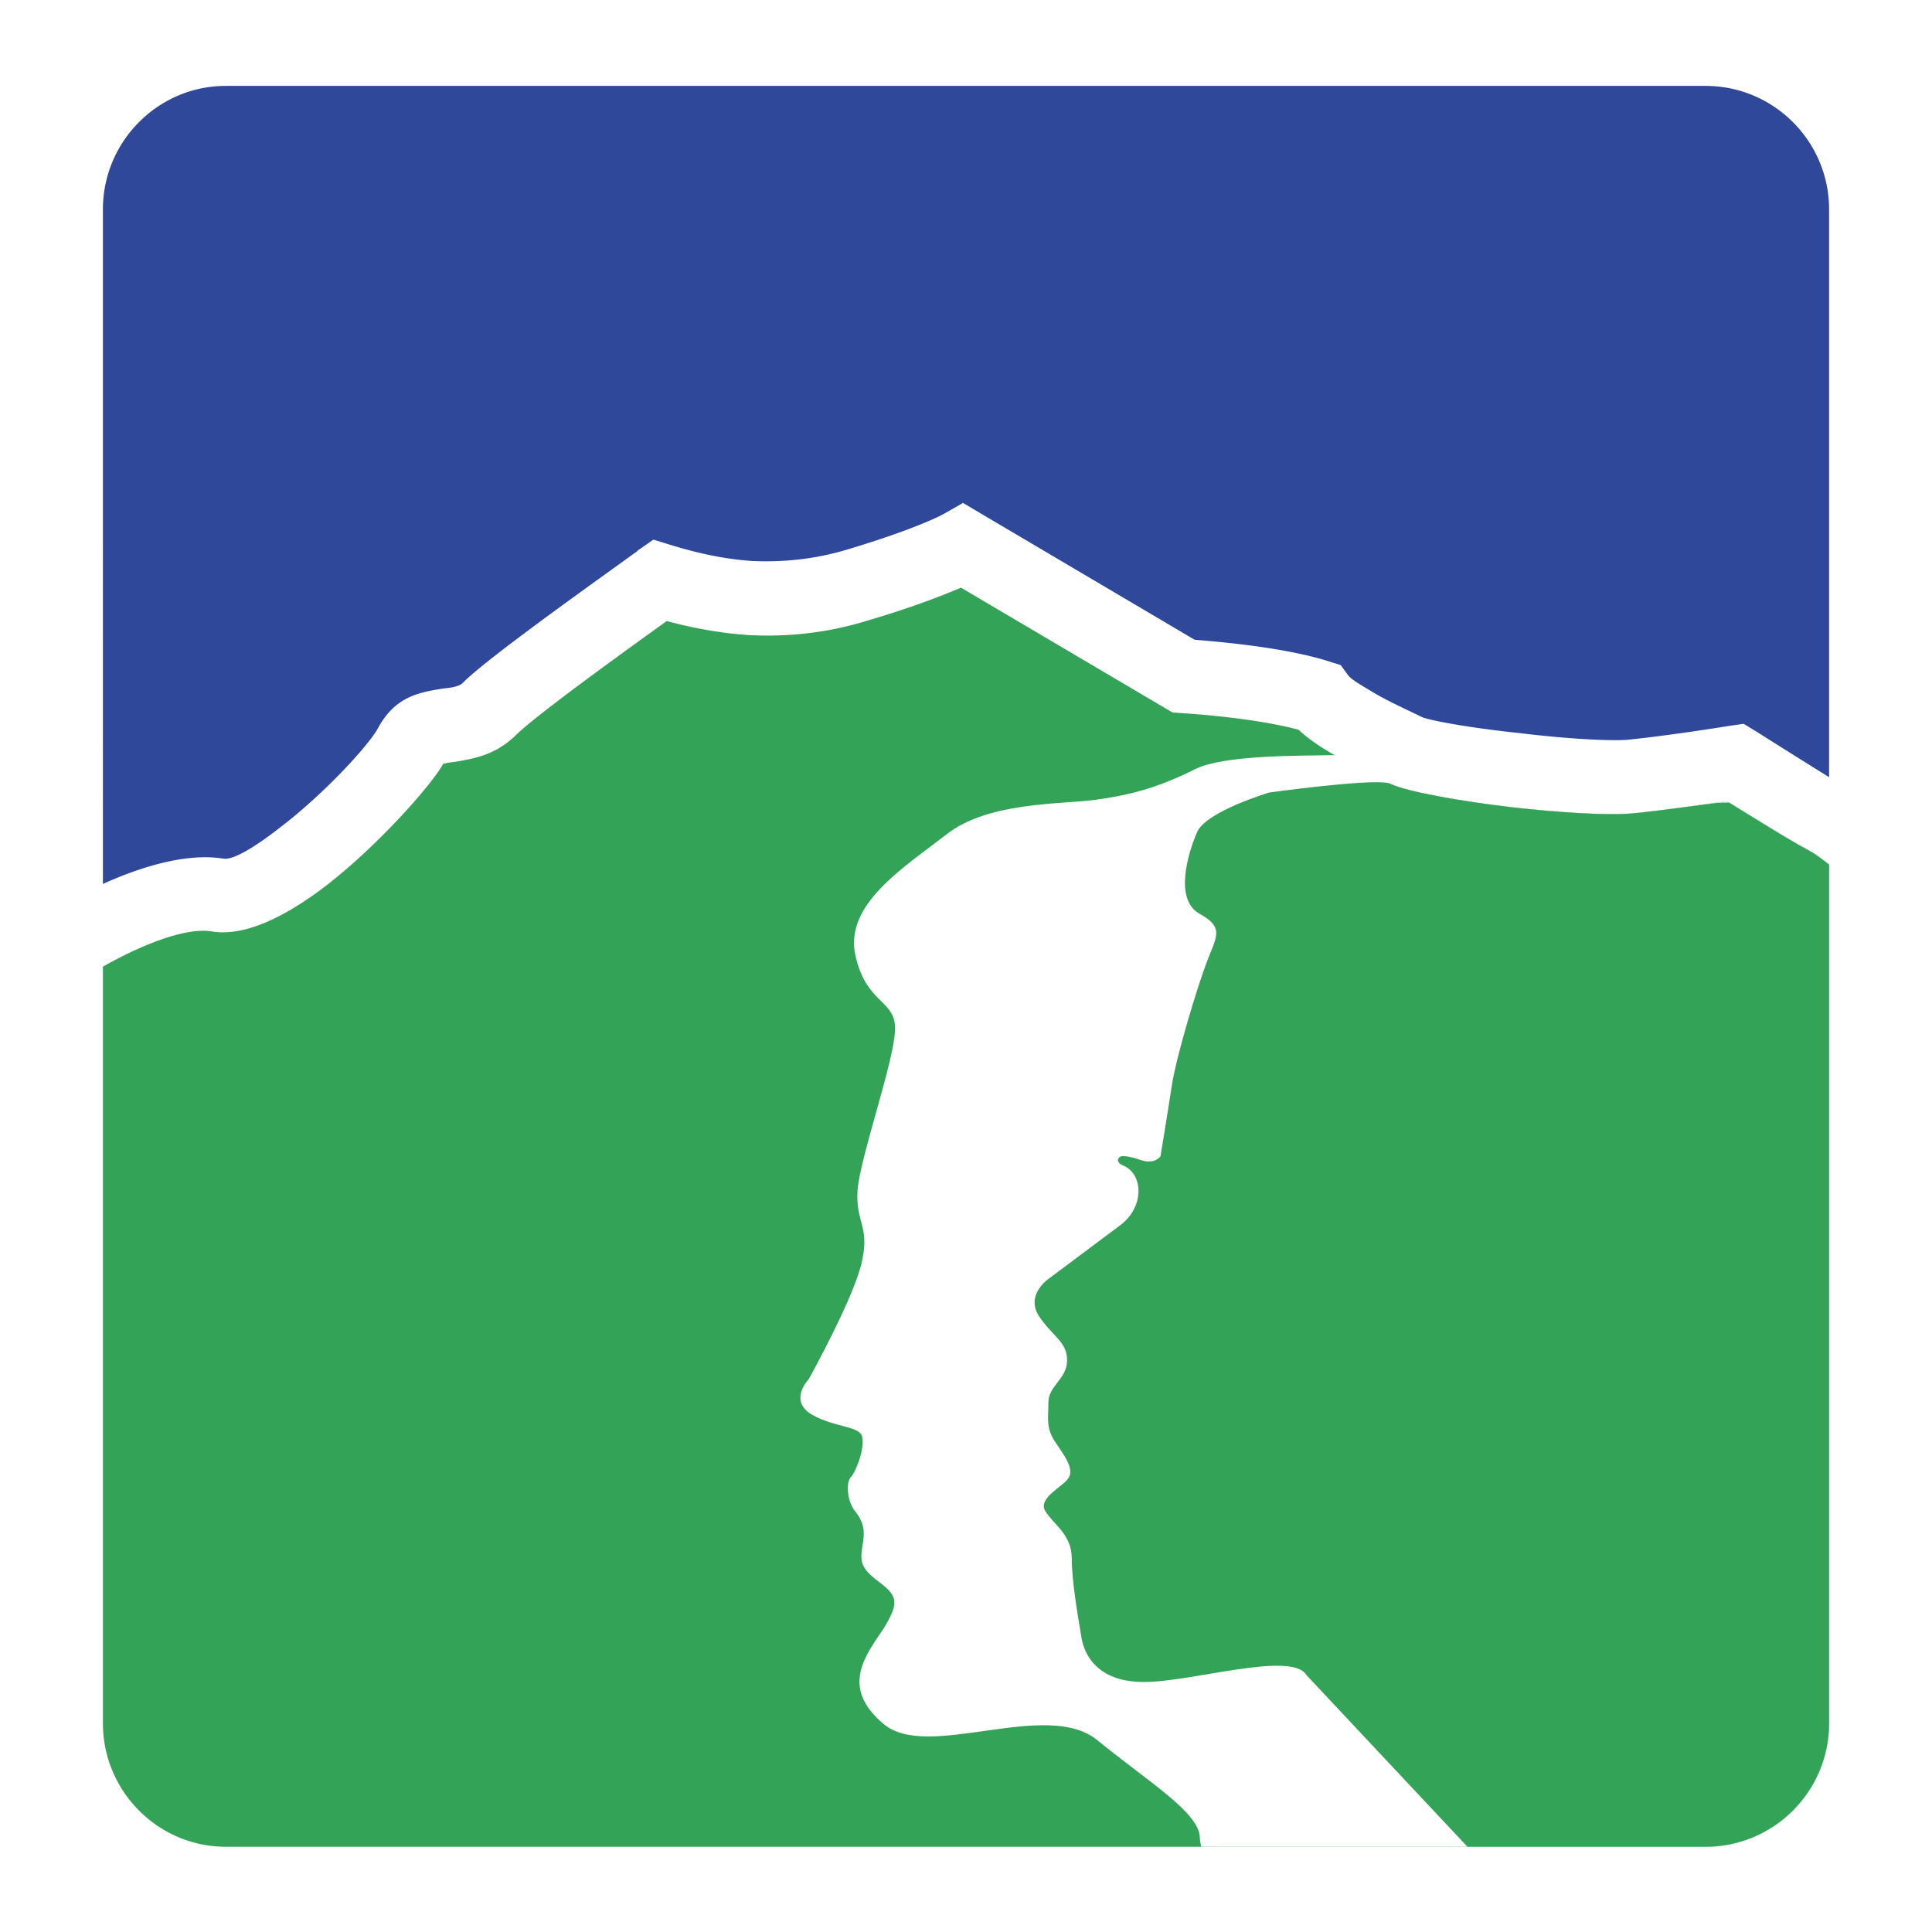
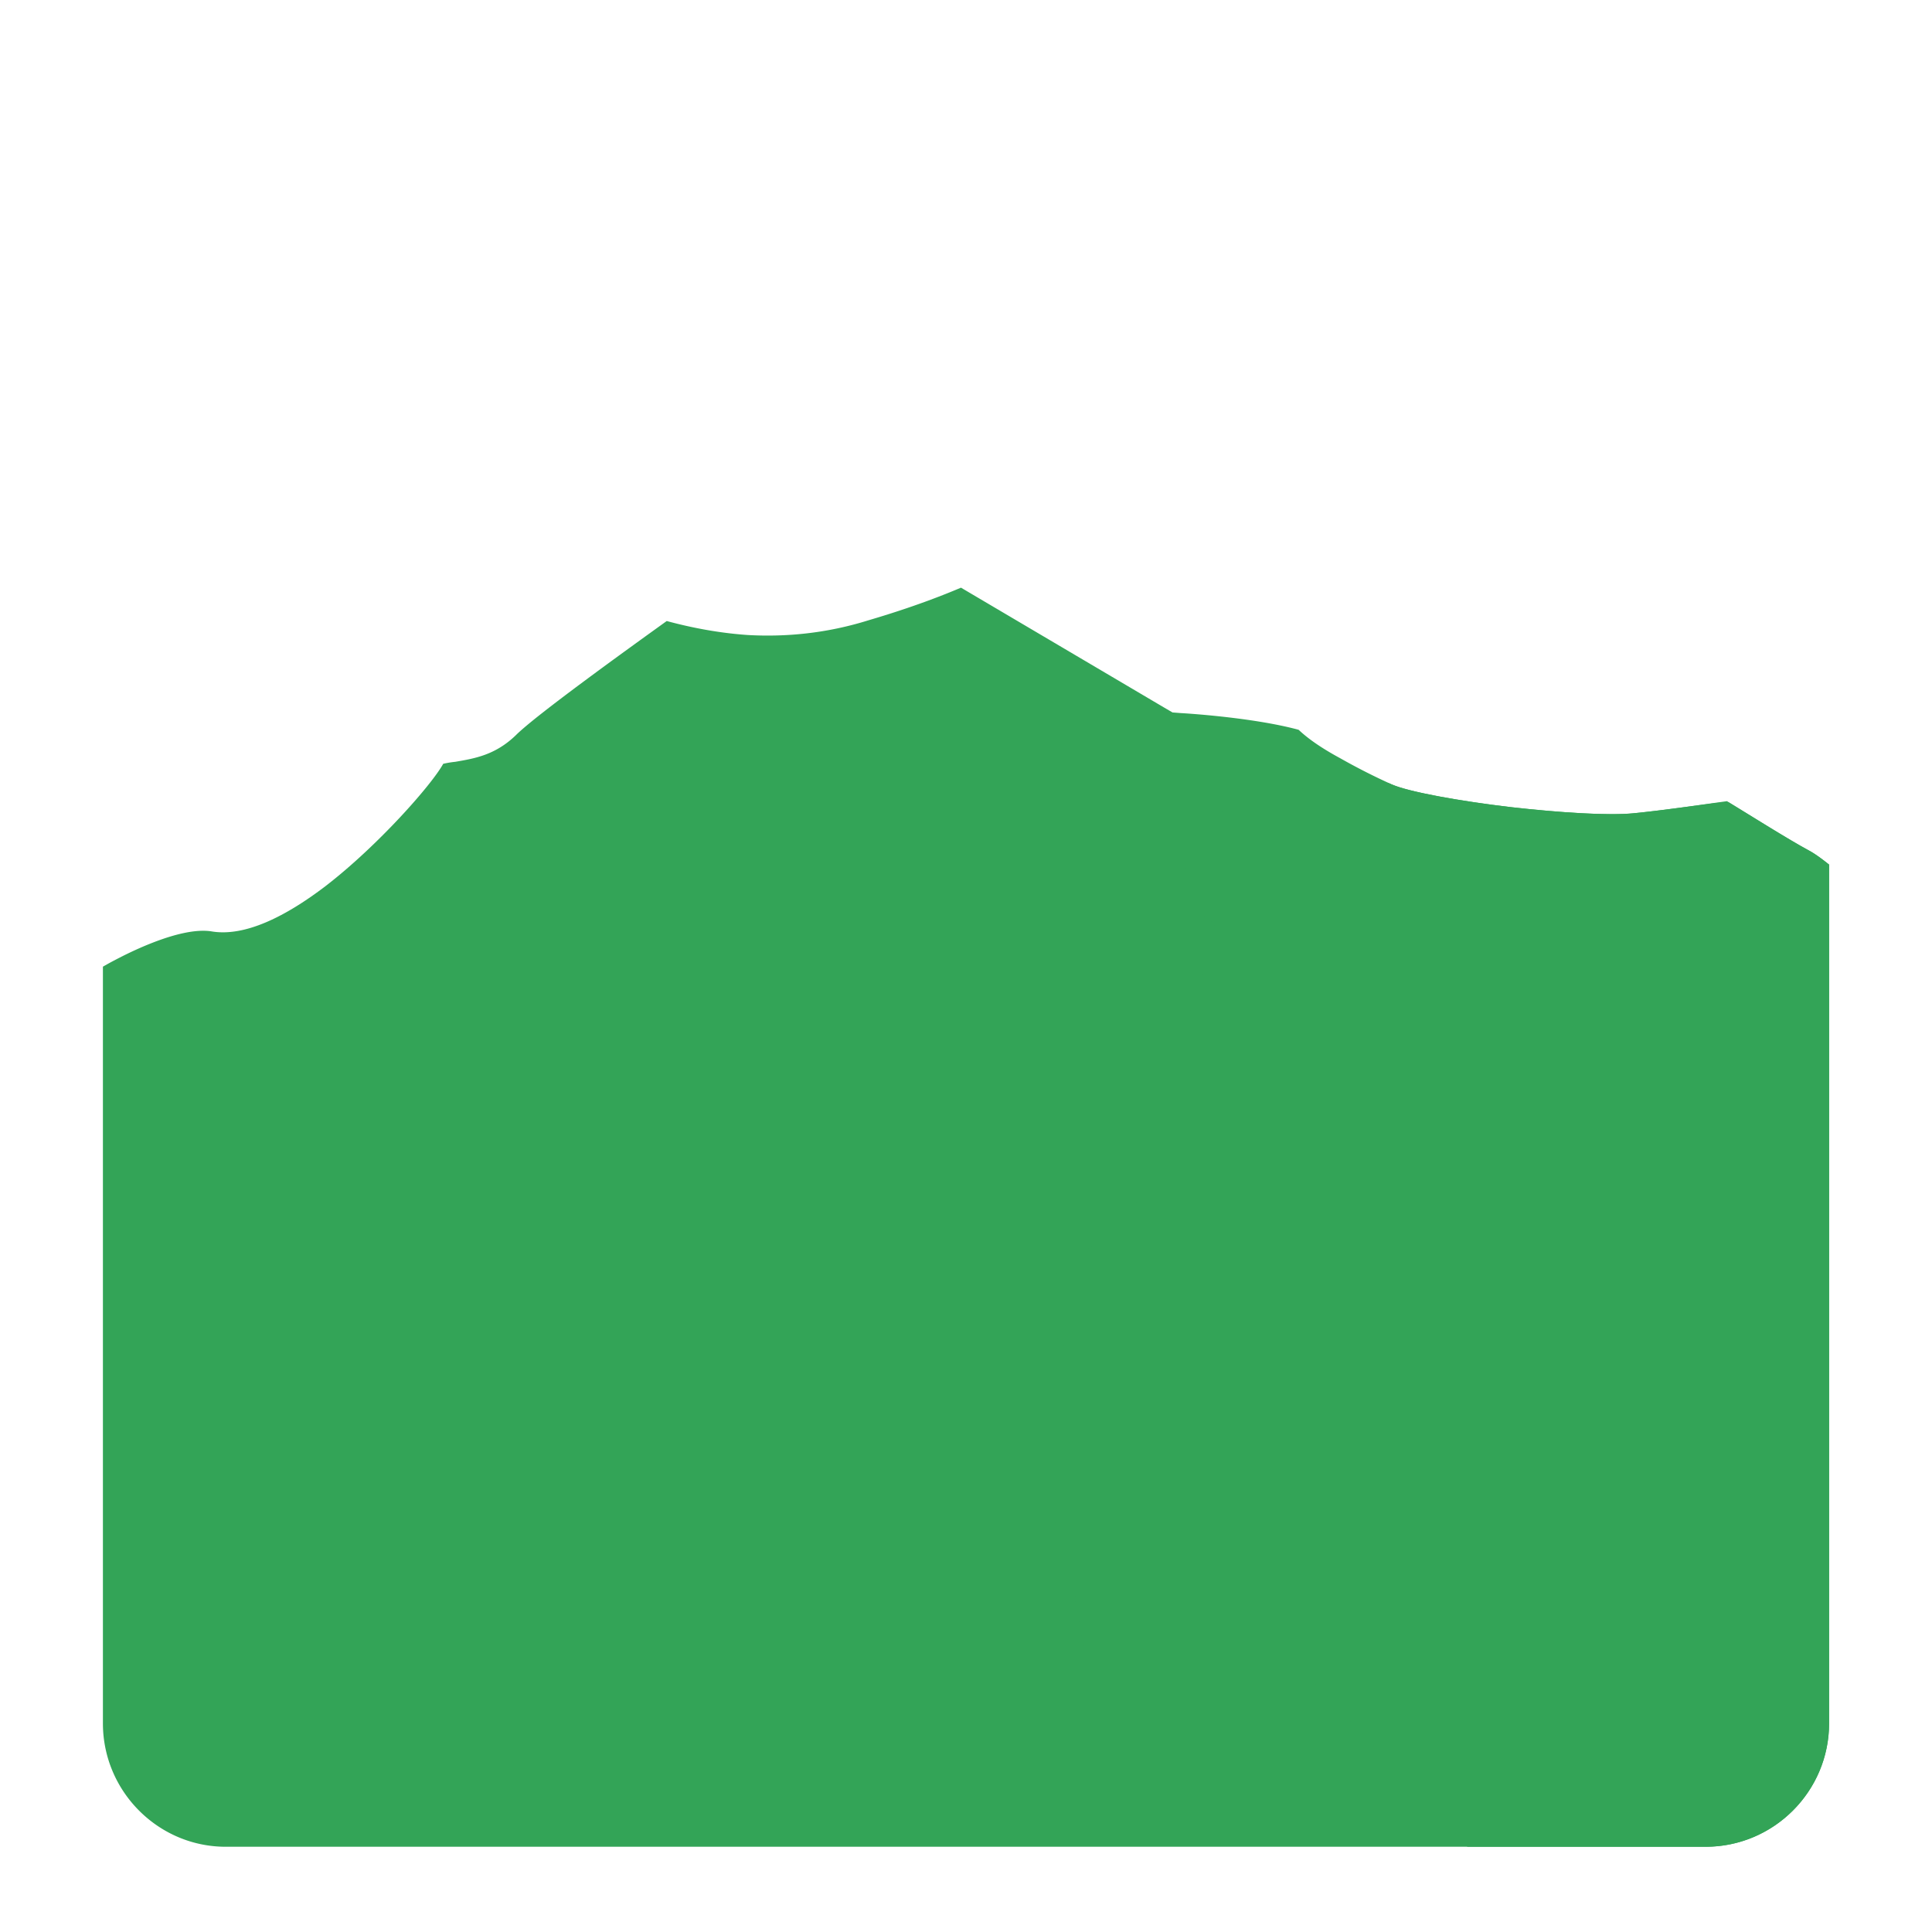
<svg xmlns="http://www.w3.org/2000/svg" width="2500" height="2500" viewBox="0 0 192.756 192.756">
  <g fill-rule="evenodd" clip-rule="evenodd">
-     <path fill="#fff" d="M0 0h192.756v192.756H0V0z" />
    <path d="M20.986 8.504h150.717c5.926 0 10.852 4.927 10.852 10.851v153.98c0 5.991-4.926 10.851-10.852 10.851H20.986c-5.925 0-10.785-4.859-10.785-10.851V19.355c0-5.924 4.86-10.851 10.785-10.851z" fill="#fff" />
    <path d="M182.488 86.259v85.677c0 6.79-5.525 12.315-12.316 12.315H22.517c-6.724 0-12.249-5.525-12.249-12.315V96.445c2.197-1.266 7.589-3.995 10.784-3.529 3.396.599 7.522-1.531 11.45-4.527 5.259-4.061 10.585-10.119 11.717-12.183 0 0 .533-.133 1.198-.199 1.931-.333 3.994-.666 6.058-2.663 1.997-1.997 11.25-8.654 15.045-11.384 2.463.666 5.193 1.198 8.122 1.398 3.661.2 7.722-.133 11.983-1.464 4.526-1.332 7.522-2.53 9.253-3.262l20.305 11.983.799.466.865.067c.066 0 7.057.399 11.717 1.664 1.131 1.065 2.596 1.997 4.193 2.862a62.492 62.492 0 0 0 5.125 2.597c1.664.732 6.791 1.664 11.916 2.263 4.727.533 9.721.865 12.25.599 3.328-.333 7.256-.932 9.254-1.198 1.996 1.198 5.99 3.728 8.188 4.926.733.4 1.399.932 1.998 1.398z" fill="#33a457" />
-     <path d="M22.517 8.571h147.655c6.791 0 12.316 5.525 12.316 12.316v56.652a1172.14 1172.14 0 0 1-7.324-4.593l-1.197-.732-1.398.2s-5.658.932-10.252 1.398c-1.93.133-6.324-.133-10.65-.666-4.527-.466-8.789-1.198-9.787-1.597-1.197-.599-2.996-1.398-4.527-2.264-1.33-.799-2.529-1.464-2.861-1.931l-.732-.999-1.066-.333c-4.525-1.464-11.184-1.997-13.514-2.197L97.875 51.243l-1.796-1.065-1.864 1.065s-2.396 1.398-9.72 3.595c-3.328.999-6.523 1.265-9.453 1.132-2.996-.2-5.725-.866-8.122-1.598l-1.731-.533-1.531 1.065c-.067.066-.2.2-.333.267-2.729 1.997-14.513 10.318-17.109 12.915-.333.399-1.198.533-1.931.599-2.53.399-4.859.799-6.59 3.994-.865 1.598-5.193 6.391-9.719 9.853-2.463 1.931-4.727 3.329-5.725 3.129-3.795-.599-8.455.932-11.983 2.53V20.887c0-6.791 5.525-12.316 12.249-12.316z" fill="#2f489a" />
-     <path d="M182.488 86.259v85.677c0 6.79-5.525 12.315-12.316 12.315h-50.328c-.066-.333-.133-.599-.133-.865 0-2.529-5.127-5.592-10.252-9.786-5.127-4.127-16.909 2.131-21.303-1.598-4.46-3.729-1.664-6.99 0-9.52 1.598-2.597 1.398-3.262-.466-4.66-1.864-1.398-1.864-2.063-1.665-3.462.267-1.397.267-2.33-.666-3.528-.932-1.132-.932-2.995-.466-3.461.466-.467 1.398-2.797 1.131-3.994-.2-1.133-2.796-.933-5.06-2.264-2.33-1.398-.266-3.528-.266-3.528s4.66-8.389 5.325-11.85c.732-3.462-.666-3.729-.466-6.99.266-3.263 3.528-12.516 3.728-15.777.266-3.263-2.796-2.597-3.928-7.589-1.198-5.126 4.86-8.854 9.054-12.116 4.127-3.262 11.316-2.996 14.846-3.462 3.461-.466 6.258-1.198 9.984-3.062 2.797-1.398 9.986-1.332 13.848-1.398.199.133 1.332-.399 1.531-.267 1.863.999 2.93 2.597 4.26 3.196 1.664.732 6.791 1.664 11.916 2.263 4.727.533 9.721.865 12.25.599 3.328-.333 7.256-.932 9.254-1.198 1.996 1.198 5.99 3.728 8.188 4.926.735.401 1.401.933 2 1.399z" fill="#fff" />
    <path d="M182.488 86.259v85.677c0 6.79-5.525 12.315-12.316 12.315h-23.766l-16.045-17.108c-1.463-2.529-11.85.799-16.441.665-4.66-.065-5.859-2.995-6.059-4.659-.266-1.598-.932-5.326-.932-7.656s-1.664-3.262-2.598-4.66c-.932-1.397 1.865-2.529 2.33-3.461.467-.933-.465-2.131-1.396-3.528-.934-1.398-.666-2.33-.666-3.928 0-1.665 1.863-2.33 1.863-4.194s-1.398-2.33-2.795-4.394c-1.398-2.131.932-3.728.932-3.728s5.525-4.128 7.123-5.326c2.463-1.798 2.396-5.126.332-5.992-.932-.398-.398-.998 0-.932.066 0 .4-.066 1.799.399 1.396.466 1.93-.399 1.93-.399s.666-3.994 1.131-7.057c.467-2.995 2.531-9.785 3.463-12.249.932-2.529 1.863-3.461-.666-4.859-2.596-1.398-1.199-6.058-.266-8.188.932-2.064 7.189-3.928 7.189-3.928s10.053-1.398 11.916-.932c.066 0 .133.066.199.066 0 0 .066.067.133.067 1.664.732 6.791 1.664 11.916 2.263 4.727.533 9.721.865 12.25.599 2.73-.266 5.859-.732 7.988-.999.533-.066.998-.066 1.465-.066 2.064 1.265 5.859 3.661 7.988 4.793.734.401 1.4.933 1.999 1.399z" fill="#33a457" />
  </g>
</svg>